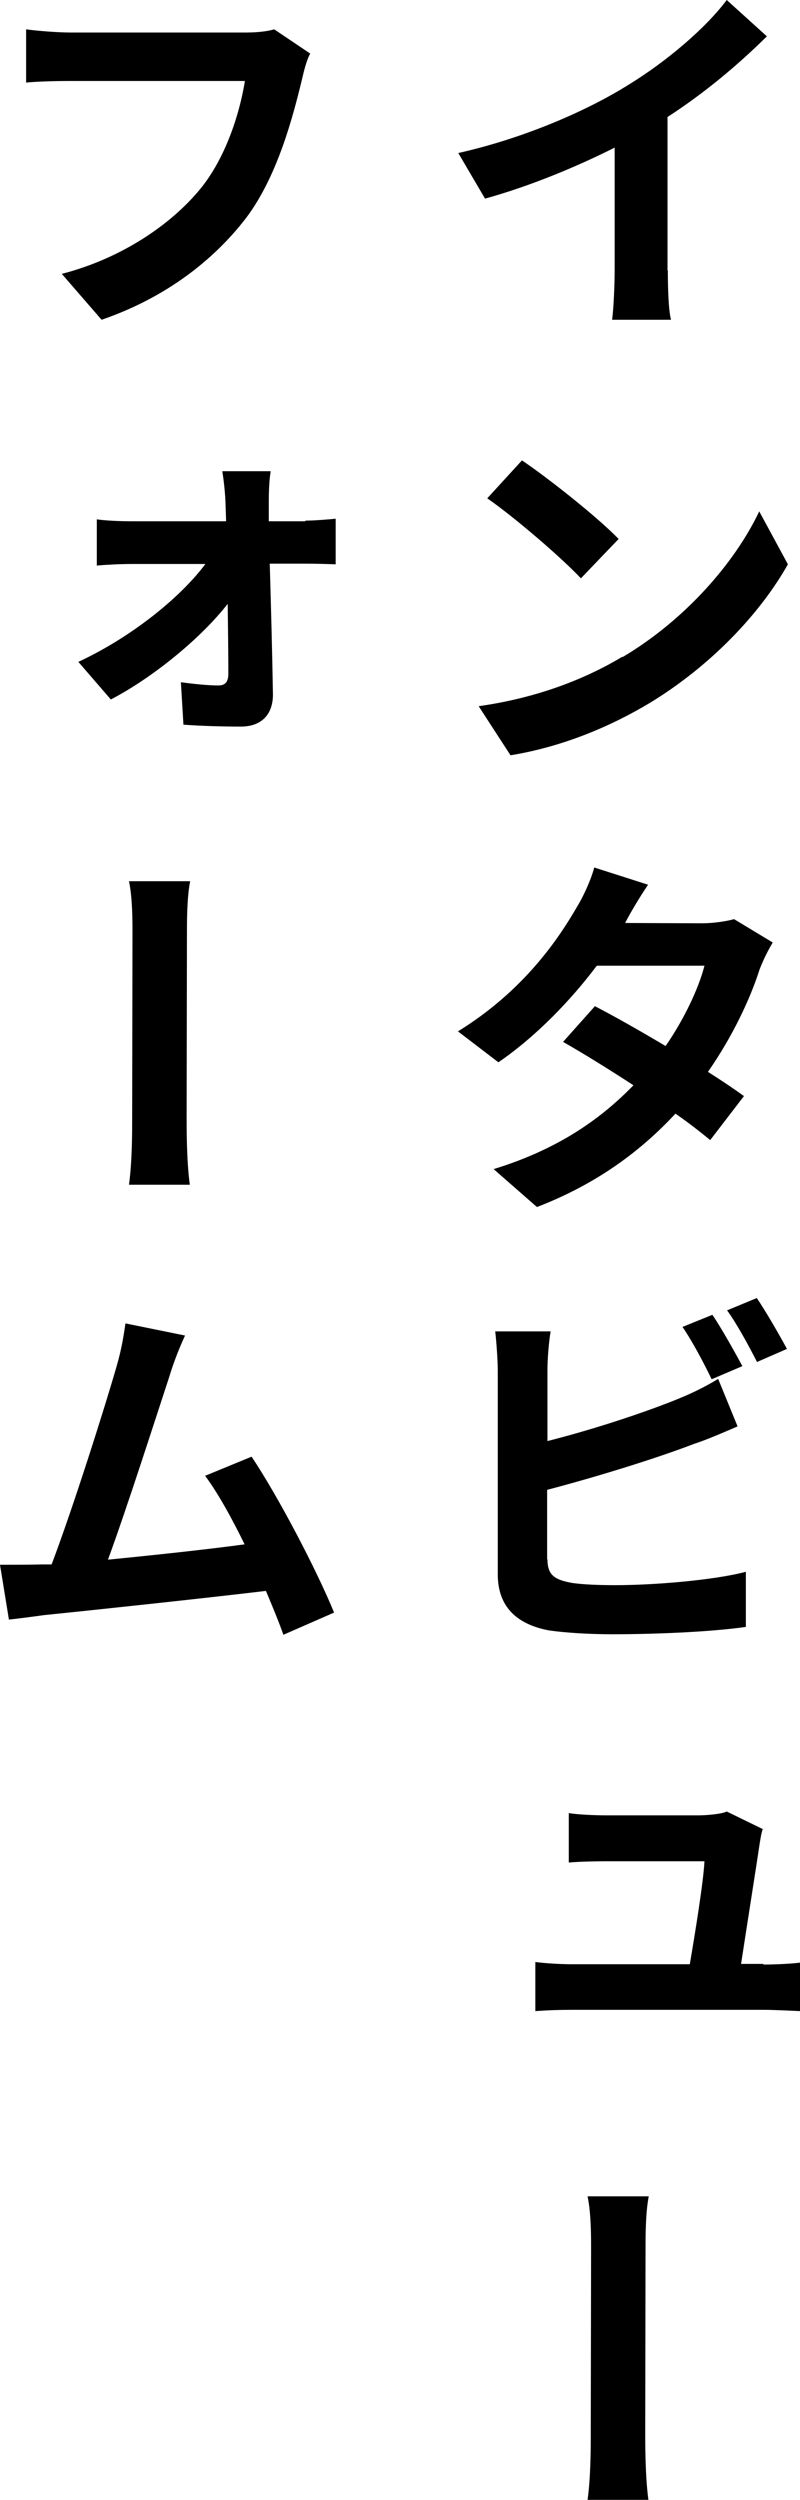
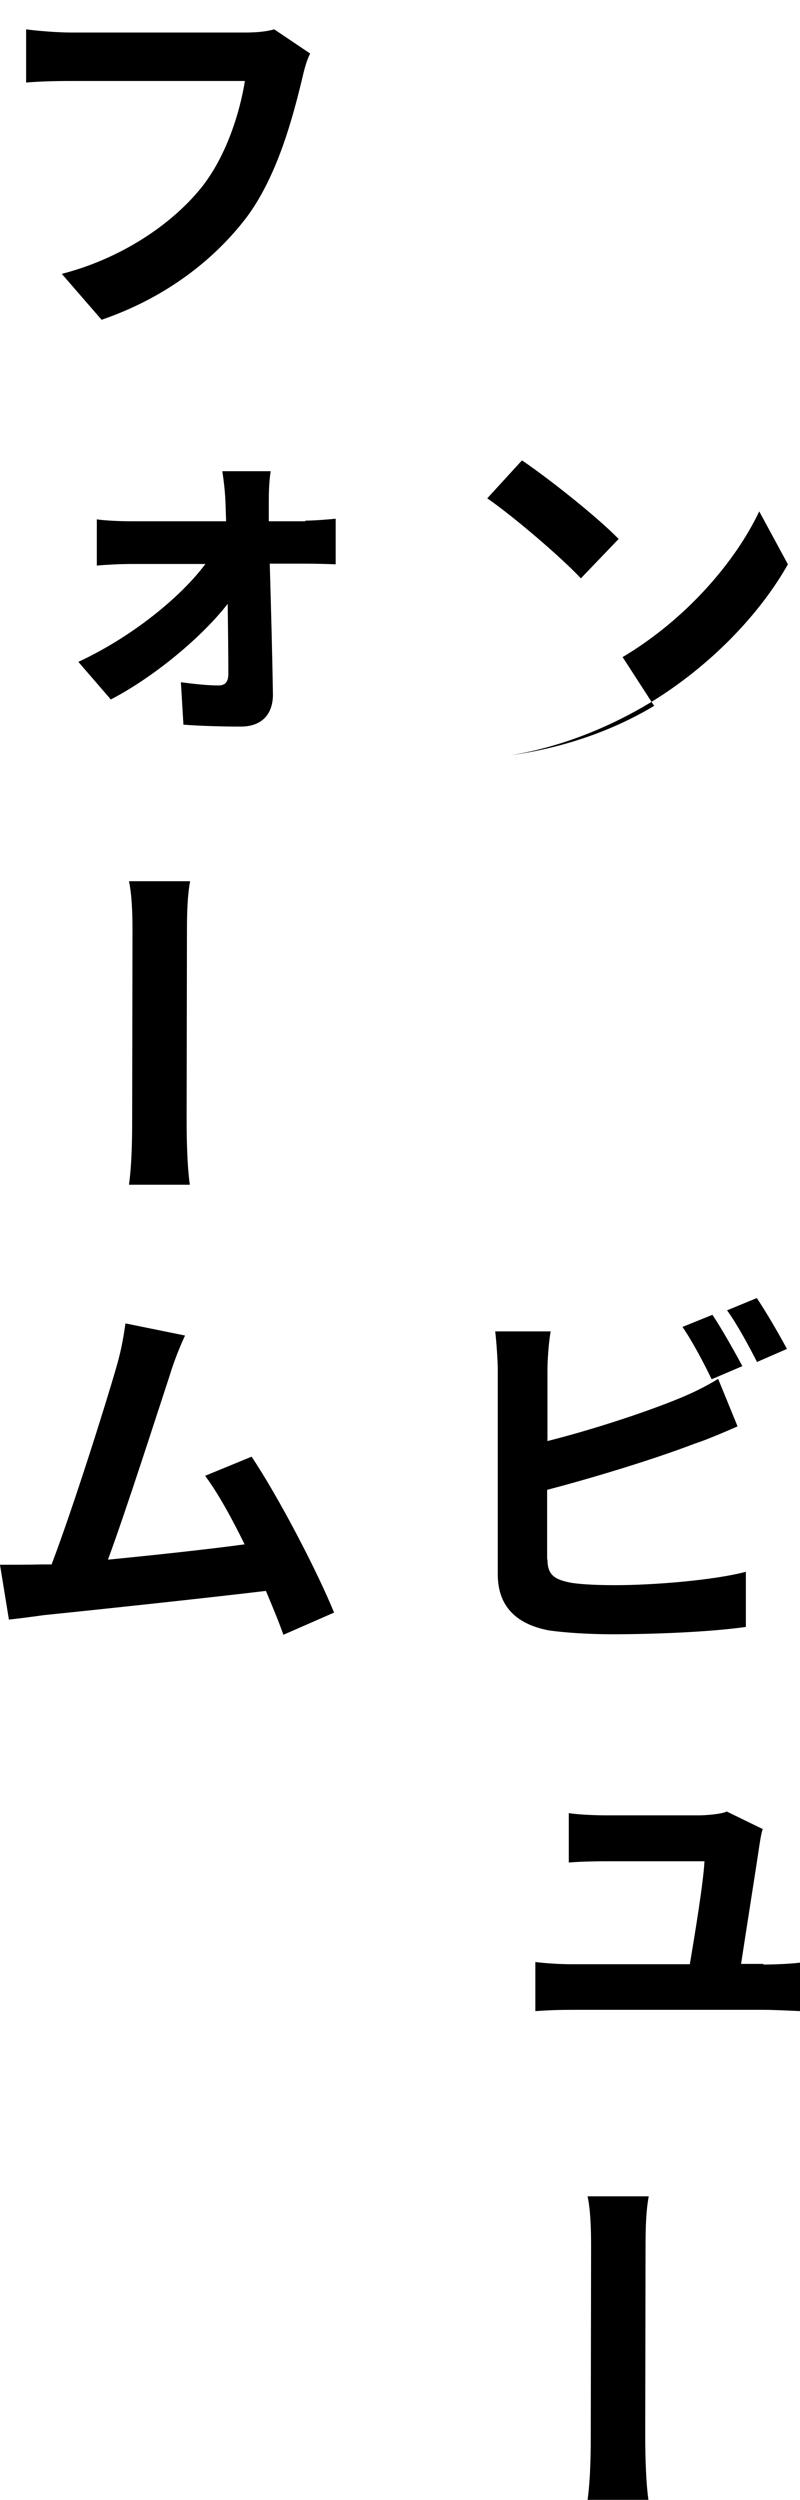
<svg xmlns="http://www.w3.org/2000/svg" id="_レイヤー_2" viewBox="0 0 25.12 78.41">
  <defs>
    <style>.cls-1{stroke-width:0px;}</style>
  </defs>
  <g id="_レイヤー_1-2">
-     <path class="cls-1" d="m20.97,8.48c0,.53.02,1.26.1,1.55h-1.85c.04-.28.08-1.02.08-1.55v-3.85c-1.21.61-2.69,1.22-4.07,1.6l-.84-1.43c2.05-.46,4.04-1.32,5.36-2.15,1.19-.73,2.41-1.77,3.07-2.65l1.26,1.14c-.9.89-1.96,1.78-3.12,2.53v4.81Z" />
-     <path class="cls-1" d="m19.55,20.61c2-1.19,3.54-2.99,4.29-4.57l.9,1.66c-.89,1.58-2.46,3.21-4.34,4.35-1.2.72-2.71,1.37-4.37,1.64l-1-1.54c1.85-.26,3.36-.86,4.51-1.55Zm-.12-3.71l-1.19,1.24c-.62-.66-2.09-1.92-2.94-2.51l1.09-1.19c.8.54,2.35,1.76,3.03,2.46Z" />
-     <path class="cls-1" d="m24.26,29.57c-.14.23-.3.55-.41.84-.29.91-.84,2.09-1.62,3.21.44.28.83.54,1.13.76l-1.06,1.38c-.29-.24-.66-.53-1.09-.83-1.06,1.14-2.43,2.19-4.35,2.93l-1.36-1.19c2.09-.64,3.42-1.63,4.39-2.63-.8-.52-1.61-1.02-2.21-1.36l1-1.12c.62.32,1.43.78,2.22,1.25.58-.84,1.04-1.81,1.22-2.52h-3.38c-.82,1.09-1.91,2.22-3.09,3.03l-1.27-.97c2.06-1.27,3.15-2.89,3.74-3.91.18-.29.43-.82.54-1.23l1.69.54c-.28.41-.59.94-.72,1.2h-.01s2.41.01,2.41.01c.36,0,.77-.06,1.02-.13l1.21.73Z" />
+     <path class="cls-1" d="m19.55,20.61c2-1.19,3.54-2.99,4.29-4.57l.9,1.66c-.89,1.58-2.46,3.21-4.34,4.35-1.2.72-2.71,1.37-4.37,1.64c1.85-.26,3.36-.86,4.51-1.55Zm-.12-3.71l-1.19,1.24c-.62-.66-2.09-1.92-2.94-2.51l1.09-1.19c.8.54,2.35,1.76,3.03,2.46Z" />
    <path class="cls-1" d="m17.19,48.91c0,.5.23.64.77.74.35.05.83.07,1.36.07,1.24,0,3.13-.16,4.1-.42v1.73c-1.12.16-2.89.23-4.19.23-.77,0-1.49-.05-1.99-.12-1.01-.19-1.61-.74-1.61-1.76v-6.4c0-.28-.04-.88-.08-1.22h1.74c-.06.35-.1.88-.1,1.22v2.22c1.39-.35,3.01-.88,4.07-1.31.42-.17.83-.36,1.29-.64l.61,1.49c-.44.19-.97.42-1.37.55-1.2.46-3.08,1.04-4.61,1.44v2.18Zm5.15-5.66c-.23-.48-.6-1.18-.91-1.63l.94-.38c.29.43.71,1.18.94,1.61l-.96.41Zm1.42-2.54c.3.44.73,1.19.95,1.6l-.94.41c-.25-.49-.62-1.18-.94-1.62l.92-.38Z" />
    <path class="cls-1" d="m23.97,61.62c.3,0,.84-.02,1.15-.06v1.52c-.24-.01-.82-.04-1.13-.04h-6.02c-.42,0-.72.01-1.16.04v-1.54c.31.04.76.07,1.16.07h3.69c.17-1,.43-2.6.46-3.23h-3.07c-.38,0-.85.01-1.19.04v-1.55c.31.05.85.07,1.18.07h2.9c.24,0,.72-.04.88-.12l1.13.55c-.05.14-.08.36-.1.48-.1.68-.41,2.63-.58,3.75h.7Z" />
    <path class="cls-1" d="m18.45,78.41c.1-.73.1-1.63.1-2.1,0-.8.01-4.76.01-5.78,0-.41,0-1.12-.11-1.64h1.92c-.1.53-.1,1.22-.1,1.64,0,1.02-.01,4.98-.01,5.78,0,.35,0,1.37.1,2.1h-1.91Z" />
    <path class="cls-1" d="m9.74,1.68c-.12.22-.2.56-.26.82-.28,1.15-.76,3.01-1.74,4.32-1,1.31-2.51,2.51-4.55,3.21l-1.25-1.44c1.83-.47,3.42-1.52,4.37-2.69.79-.98,1.22-2.36,1.38-3.36H2.21c-.54,0-1.09.02-1.39.05V.92c.35.05,1.01.1,1.39.1h5.49c.23,0,.6-.01.91-.1l1.13.76Z" />
    <path class="cls-1" d="m9.58,16.33c.3,0,.76-.04.96-.06v1.43c-.28-.01-.65-.02-.91-.02h-1.16c.04,1.34.08,2.87.1,4.08.01.61-.32,1.03-1.01,1.03-.59,0-1.27-.02-1.8-.06l-.08-1.33c.47.06.86.1,1.18.1.22,0,.31-.12.31-.37,0-.56-.01-1.35-.02-2.19-.8,1.03-2.29,2.28-3.67,3l-1.02-1.18c1.64-.76,3.19-2,3.99-3.07h-2.31c-.35,0-.78.02-1.1.05v-1.45c.26.04.74.06,1.06.06h3l-.02-.59c-.01-.29-.05-.67-.1-.98h1.52c-.05.29-.06.67-.06.98v.59h1.16Z" />
    <path class="cls-1" d="m4.05,37.16c.1-.73.1-1.63.1-2.1,0-.8.01-4.76.01-5.78,0-.41,0-1.12-.11-1.64h1.92c-.1.53-.1,1.22-.1,1.64,0,1.02-.01,4.98-.01,5.78,0,.35,0,1.37.1,2.1h-1.91Z" />
    <path class="cls-1" d="m8.9,51.28c-.14-.4-.34-.88-.55-1.38-1.92.23-5.49.61-6.97.76-.29.04-.73.1-1.1.14l-.28-1.72c.4,0,.91,0,1.3-.01h.32c.67-1.76,1.69-4.99,2.04-6.21.17-.59.22-.96.28-1.35l1.87.38c-.16.35-.34.78-.5,1.31-.38,1.15-1.34,4.15-1.92,5.72,1.43-.14,3.11-.32,4.29-.48-.41-.84-.85-1.63-1.24-2.15l1.46-.6c.85,1.27,2.05,3.57,2.59,4.89l-1.6.7Z" />
  </g>
</svg>